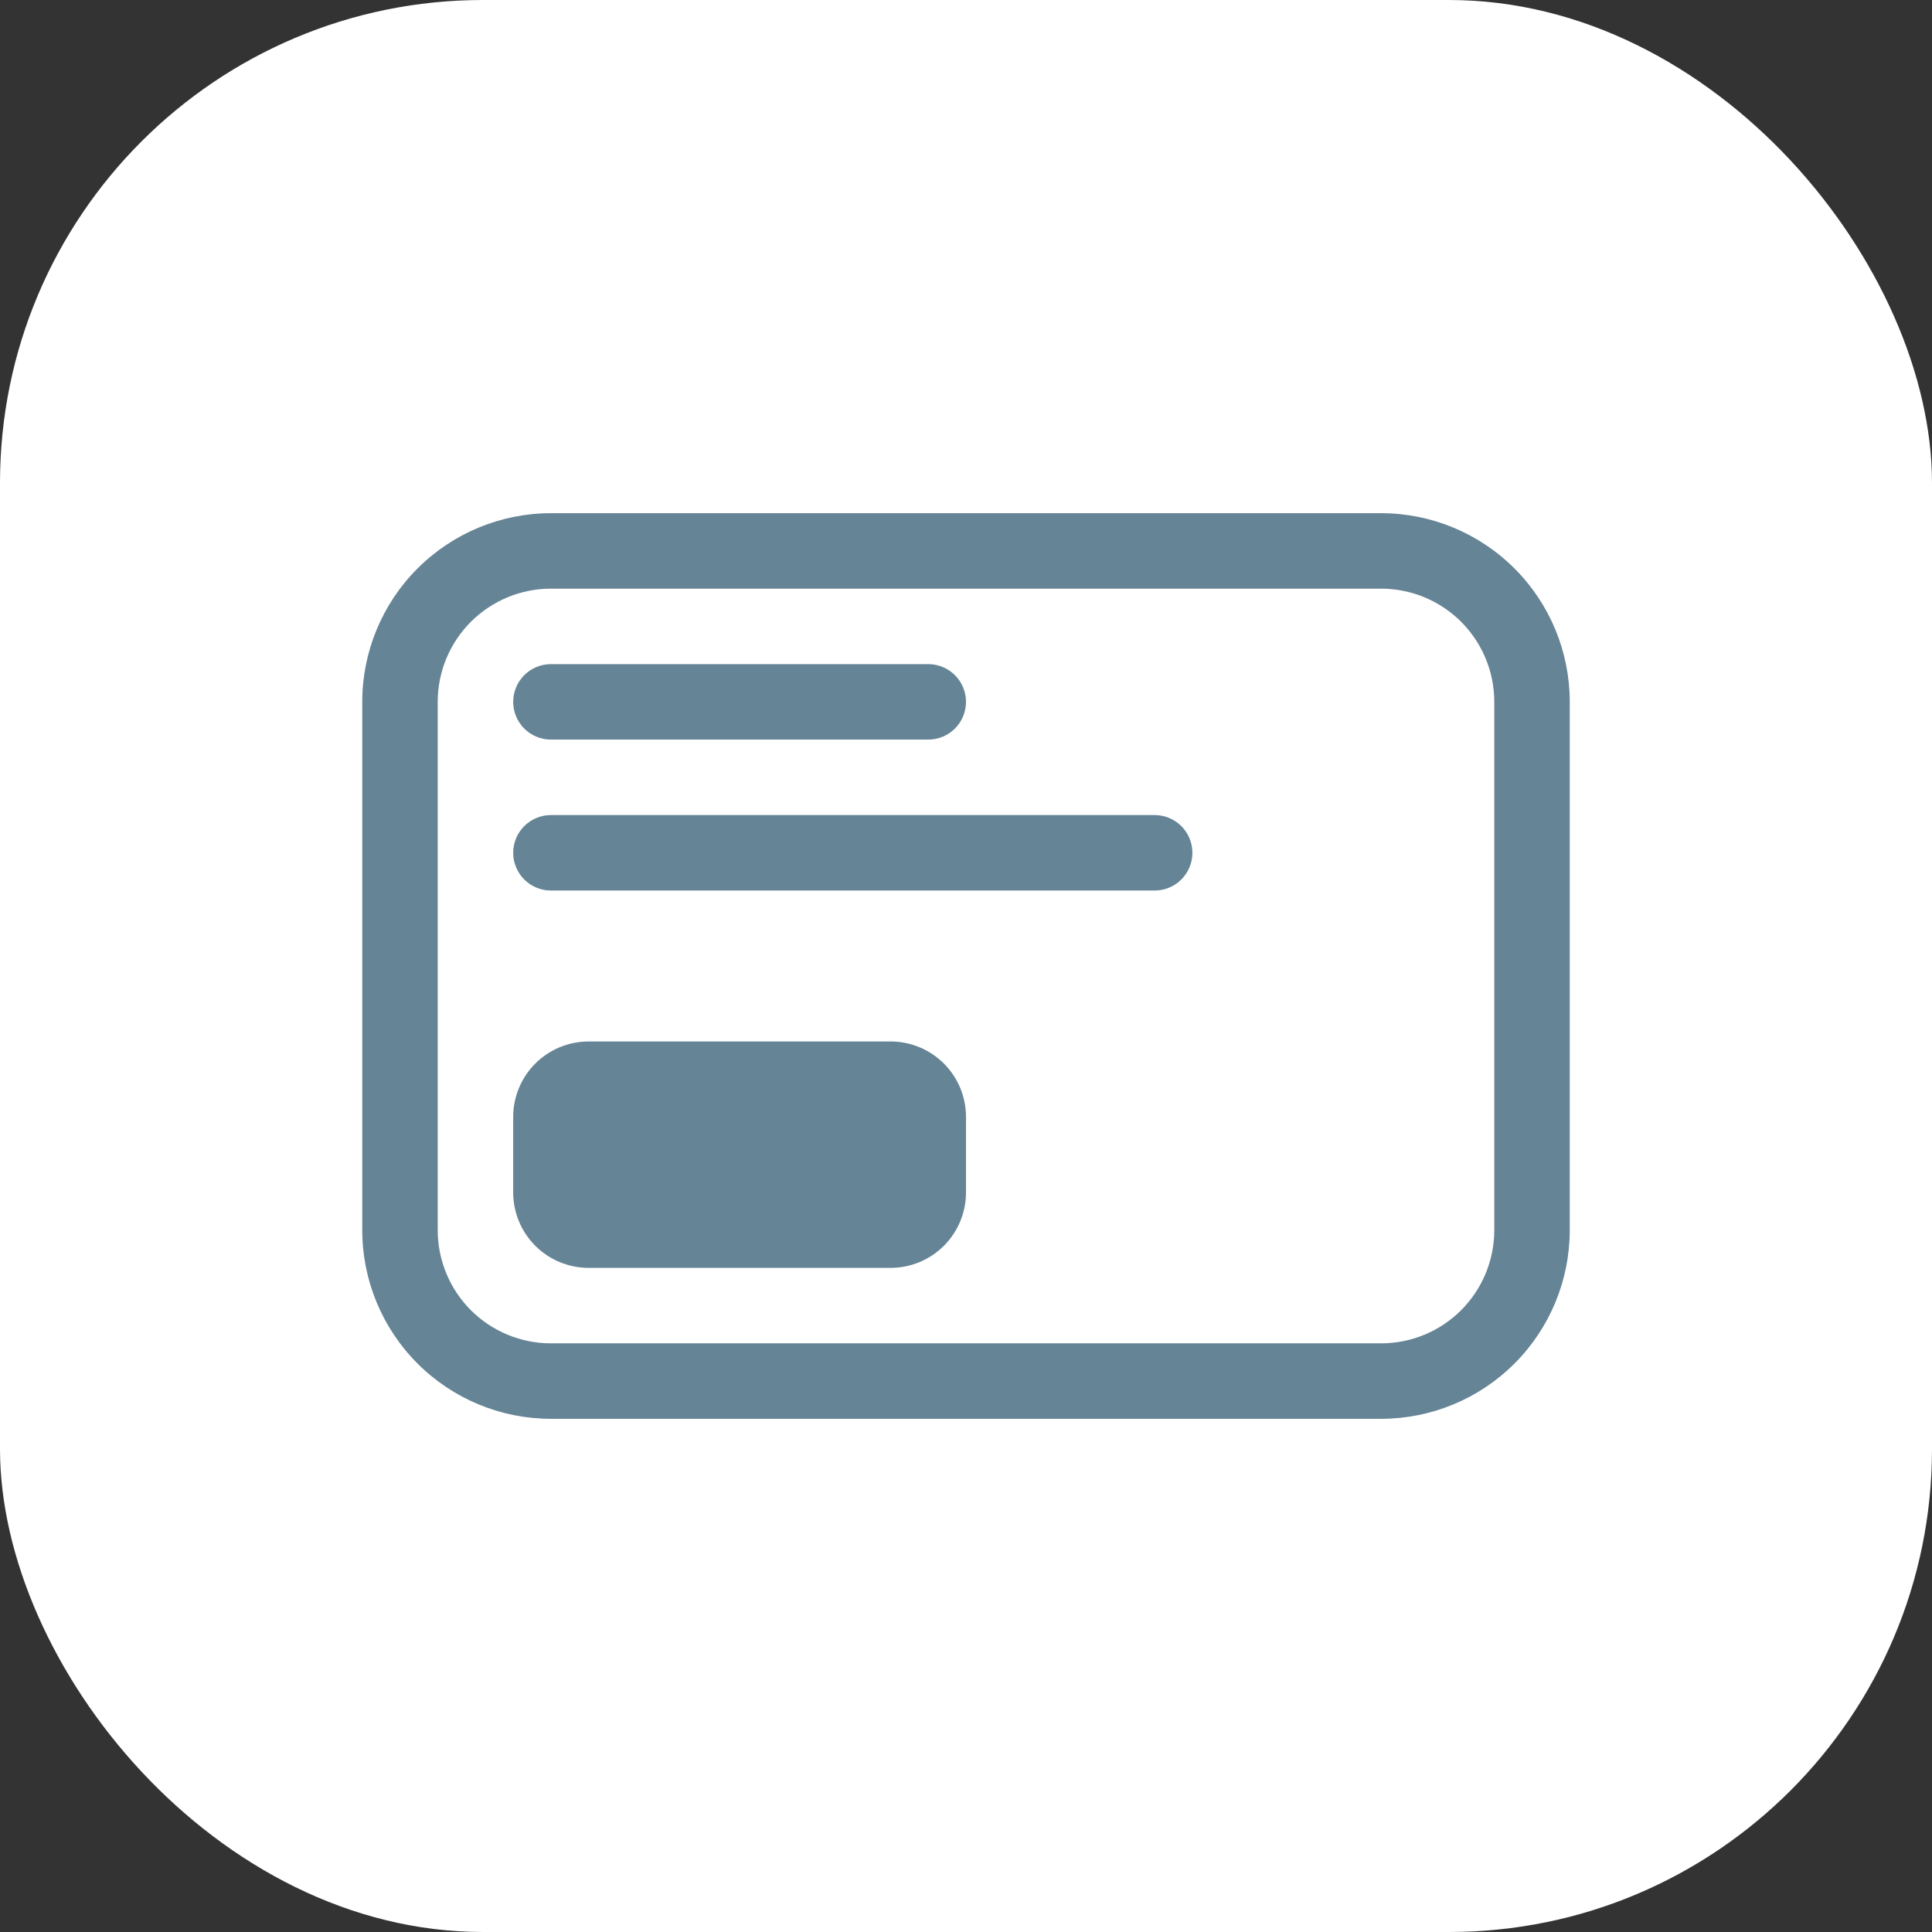
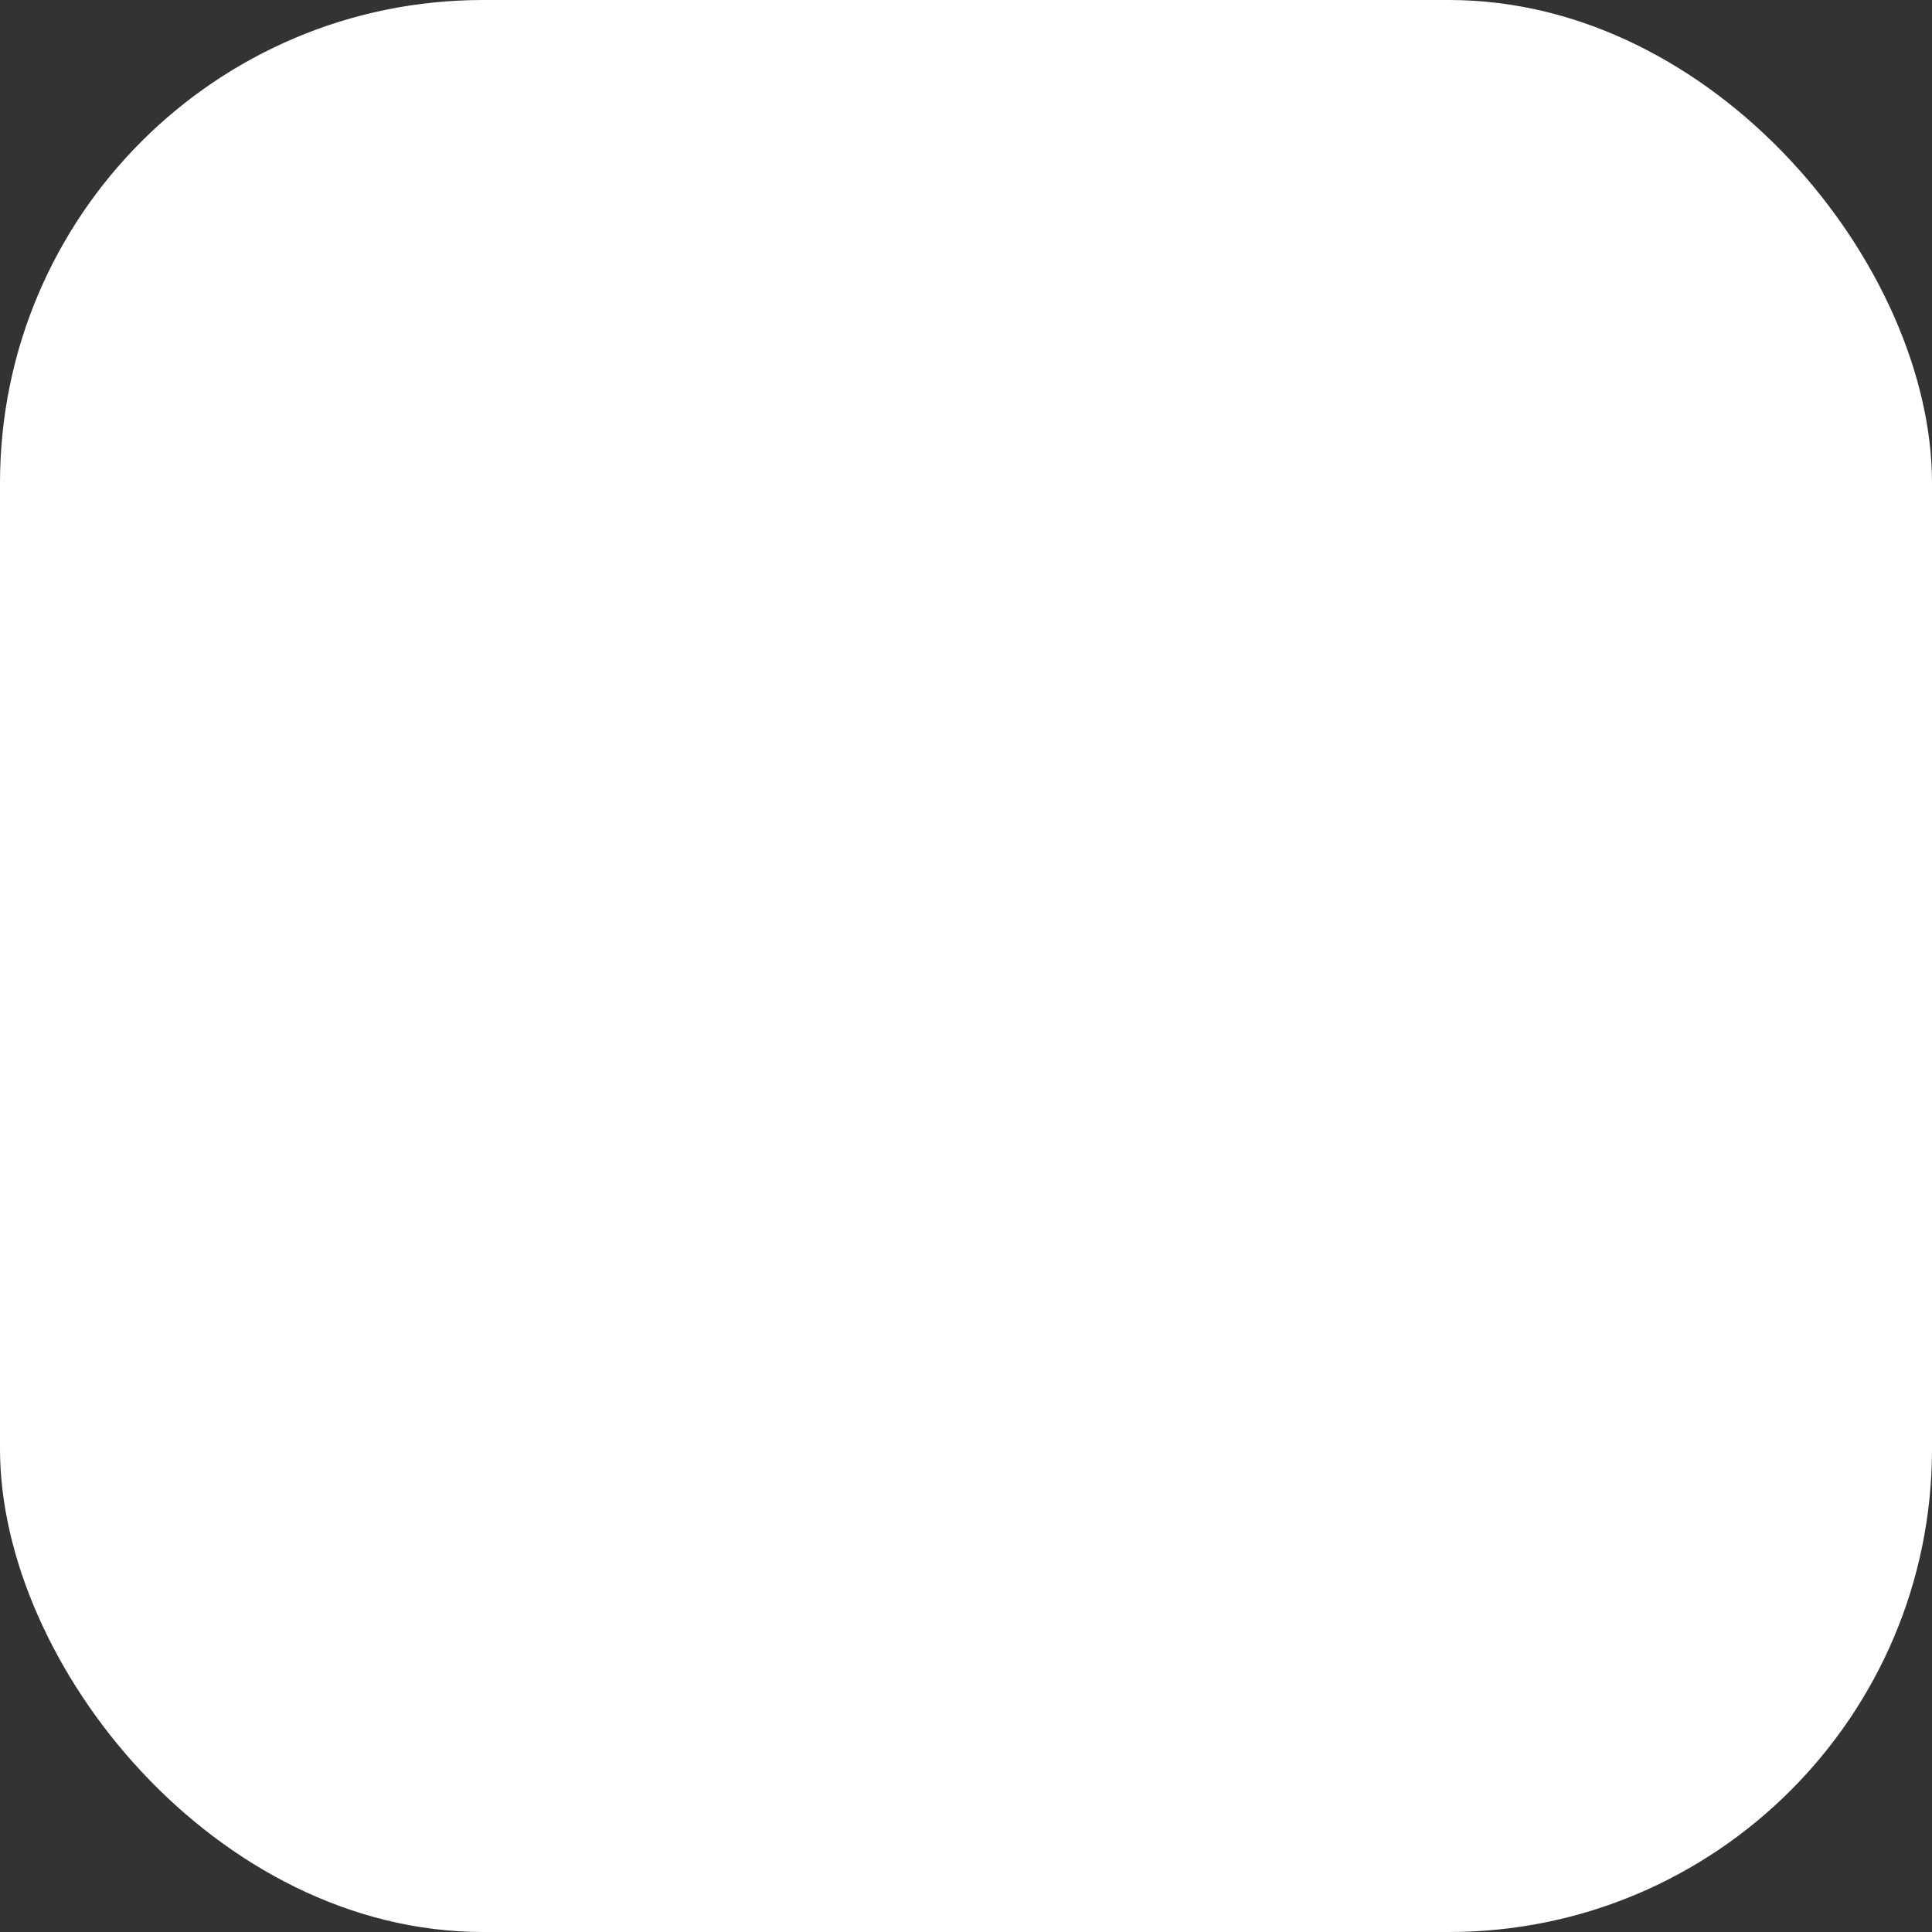
<svg xmlns="http://www.w3.org/2000/svg" width="64" height="64" viewBox="0 0 64 64" fill="none">
  <rect x="0" y="0" width="64" height="64" fill="#333333" stroke="none" />
  <rect width="64" height="64" rx="16" fill="white" />
-   <path d="M18.25 17C16.592 17 15.003 17.659 13.831 18.831C12.659 20.003 12 21.592 12 23.25V40.75C12 42.408 12.659 43.997 13.831 45.169C15.003 46.342 16.592 47 18.25 47H45.75C47.408 47 48.997 46.342 50.169 45.169C51.342 43.997 52 42.408 52 40.75V23.25C52 21.592 51.342 20.003 50.169 18.831C48.997 17.659 47.408 17 45.75 17H18.25ZM14.5 23.25C14.5 22.255 14.895 21.302 15.598 20.598C16.302 19.895 17.255 19.5 18.25 19.5H45.75C46.745 19.5 47.698 19.895 48.402 20.598C49.105 21.302 49.5 22.255 49.5 23.25V40.75C49.5 41.745 49.105 42.698 48.402 43.402C47.698 44.105 46.745 44.5 45.75 44.5H18.25C17.255 44.5 16.302 44.105 15.598 43.402C14.895 42.698 14.5 41.745 14.5 40.75V23.25ZM18.25 22C17.919 22 17.601 22.132 17.366 22.366C17.132 22.601 17 22.919 17 23.25C17 23.581 17.132 23.899 17.366 24.134C17.601 24.368 17.919 24.5 18.25 24.5H30.75C31.081 24.5 31.399 24.368 31.634 24.134C31.868 23.899 32 23.581 32 23.25C32 22.919 31.868 22.601 31.634 22.366C31.399 22.132 31.081 22 30.75 22H18.25ZM18.25 27C17.919 27 17.601 27.132 17.366 27.366C17.132 27.601 17 27.919 17 28.25C17 28.581 17.132 28.899 17.366 29.134C17.601 29.368 17.919 29.5 18.25 29.5H38.25C38.581 29.5 38.9 29.368 39.134 29.134C39.368 28.899 39.5 28.581 39.5 28.25C39.5 27.919 39.368 27.601 39.134 27.366C38.9 27.132 38.581 27 38.25 27H18.25ZM19.5 34.5C18.837 34.5 18.201 34.763 17.732 35.232C17.263 35.701 17 36.337 17 37V39.5C17 40.163 17.263 40.799 17.732 41.268C18.201 41.737 18.837 42 19.5 42H29.5C30.163 42 30.799 41.737 31.268 41.268C31.737 40.799 32 40.163 32 39.5V37C32 36.337 31.737 35.701 31.268 35.232C30.799 34.763 30.163 34.5 29.5 34.5H19.5Z" fill="#658496" />
</svg>